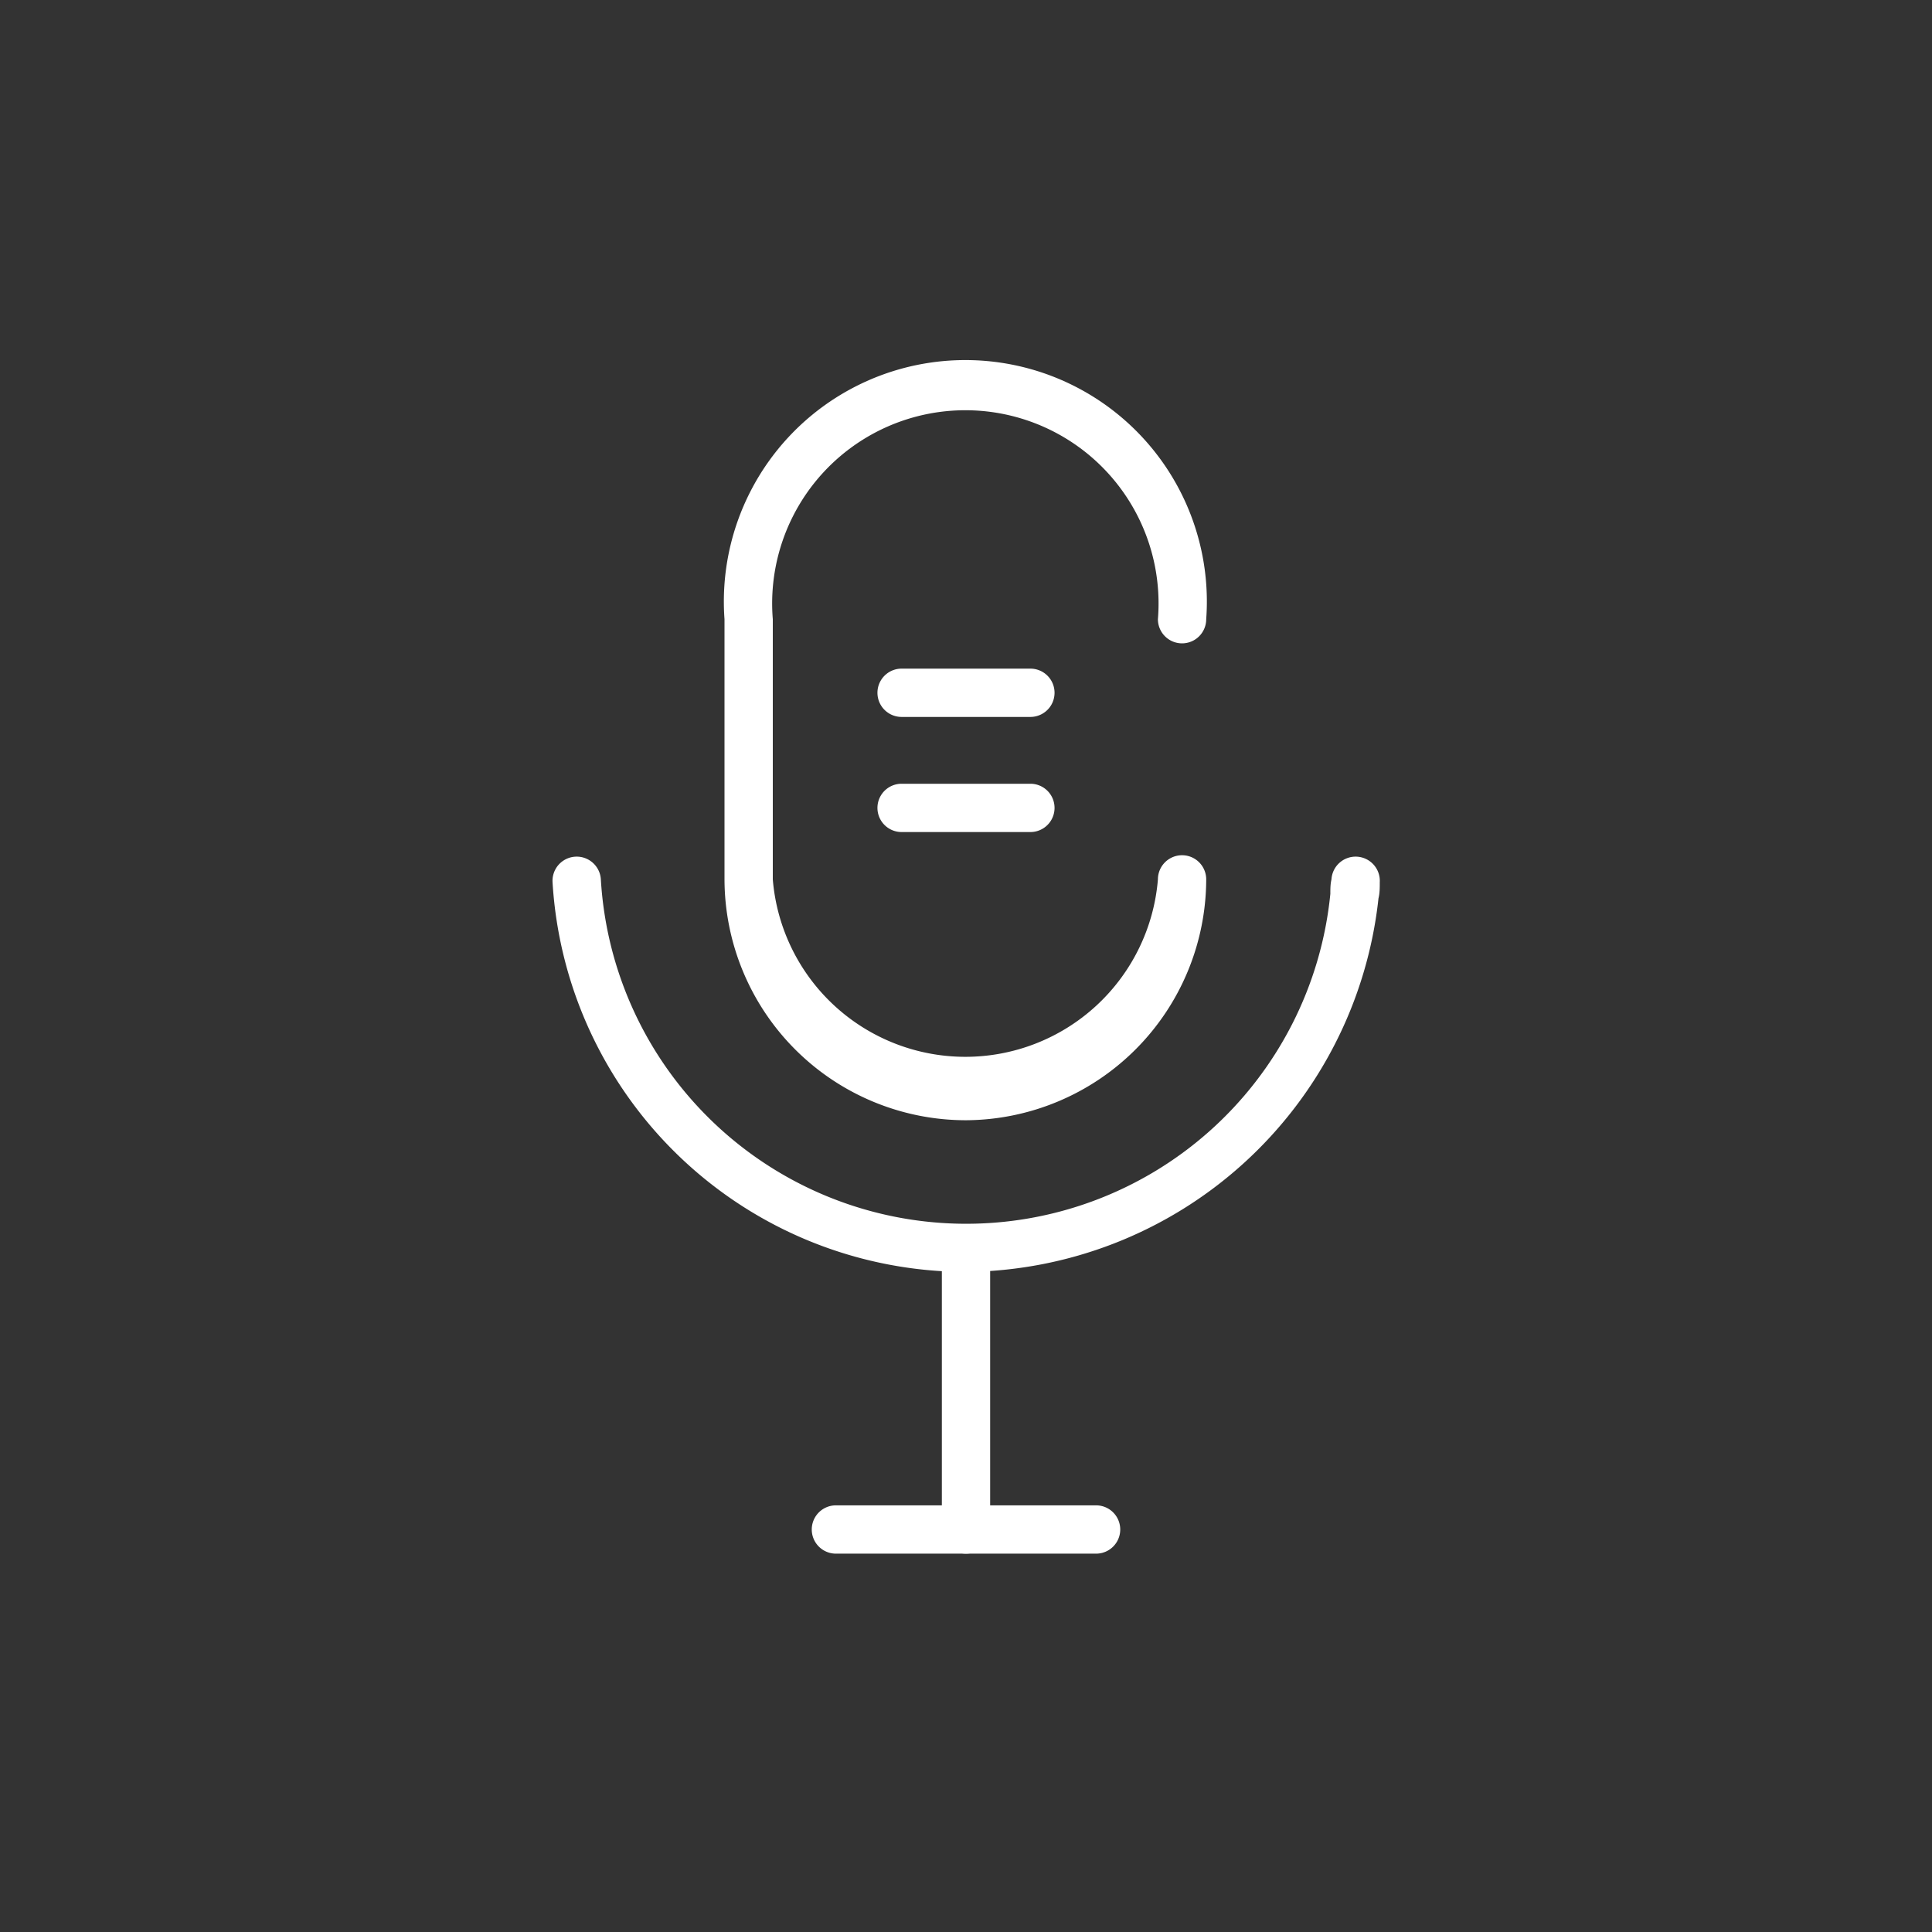
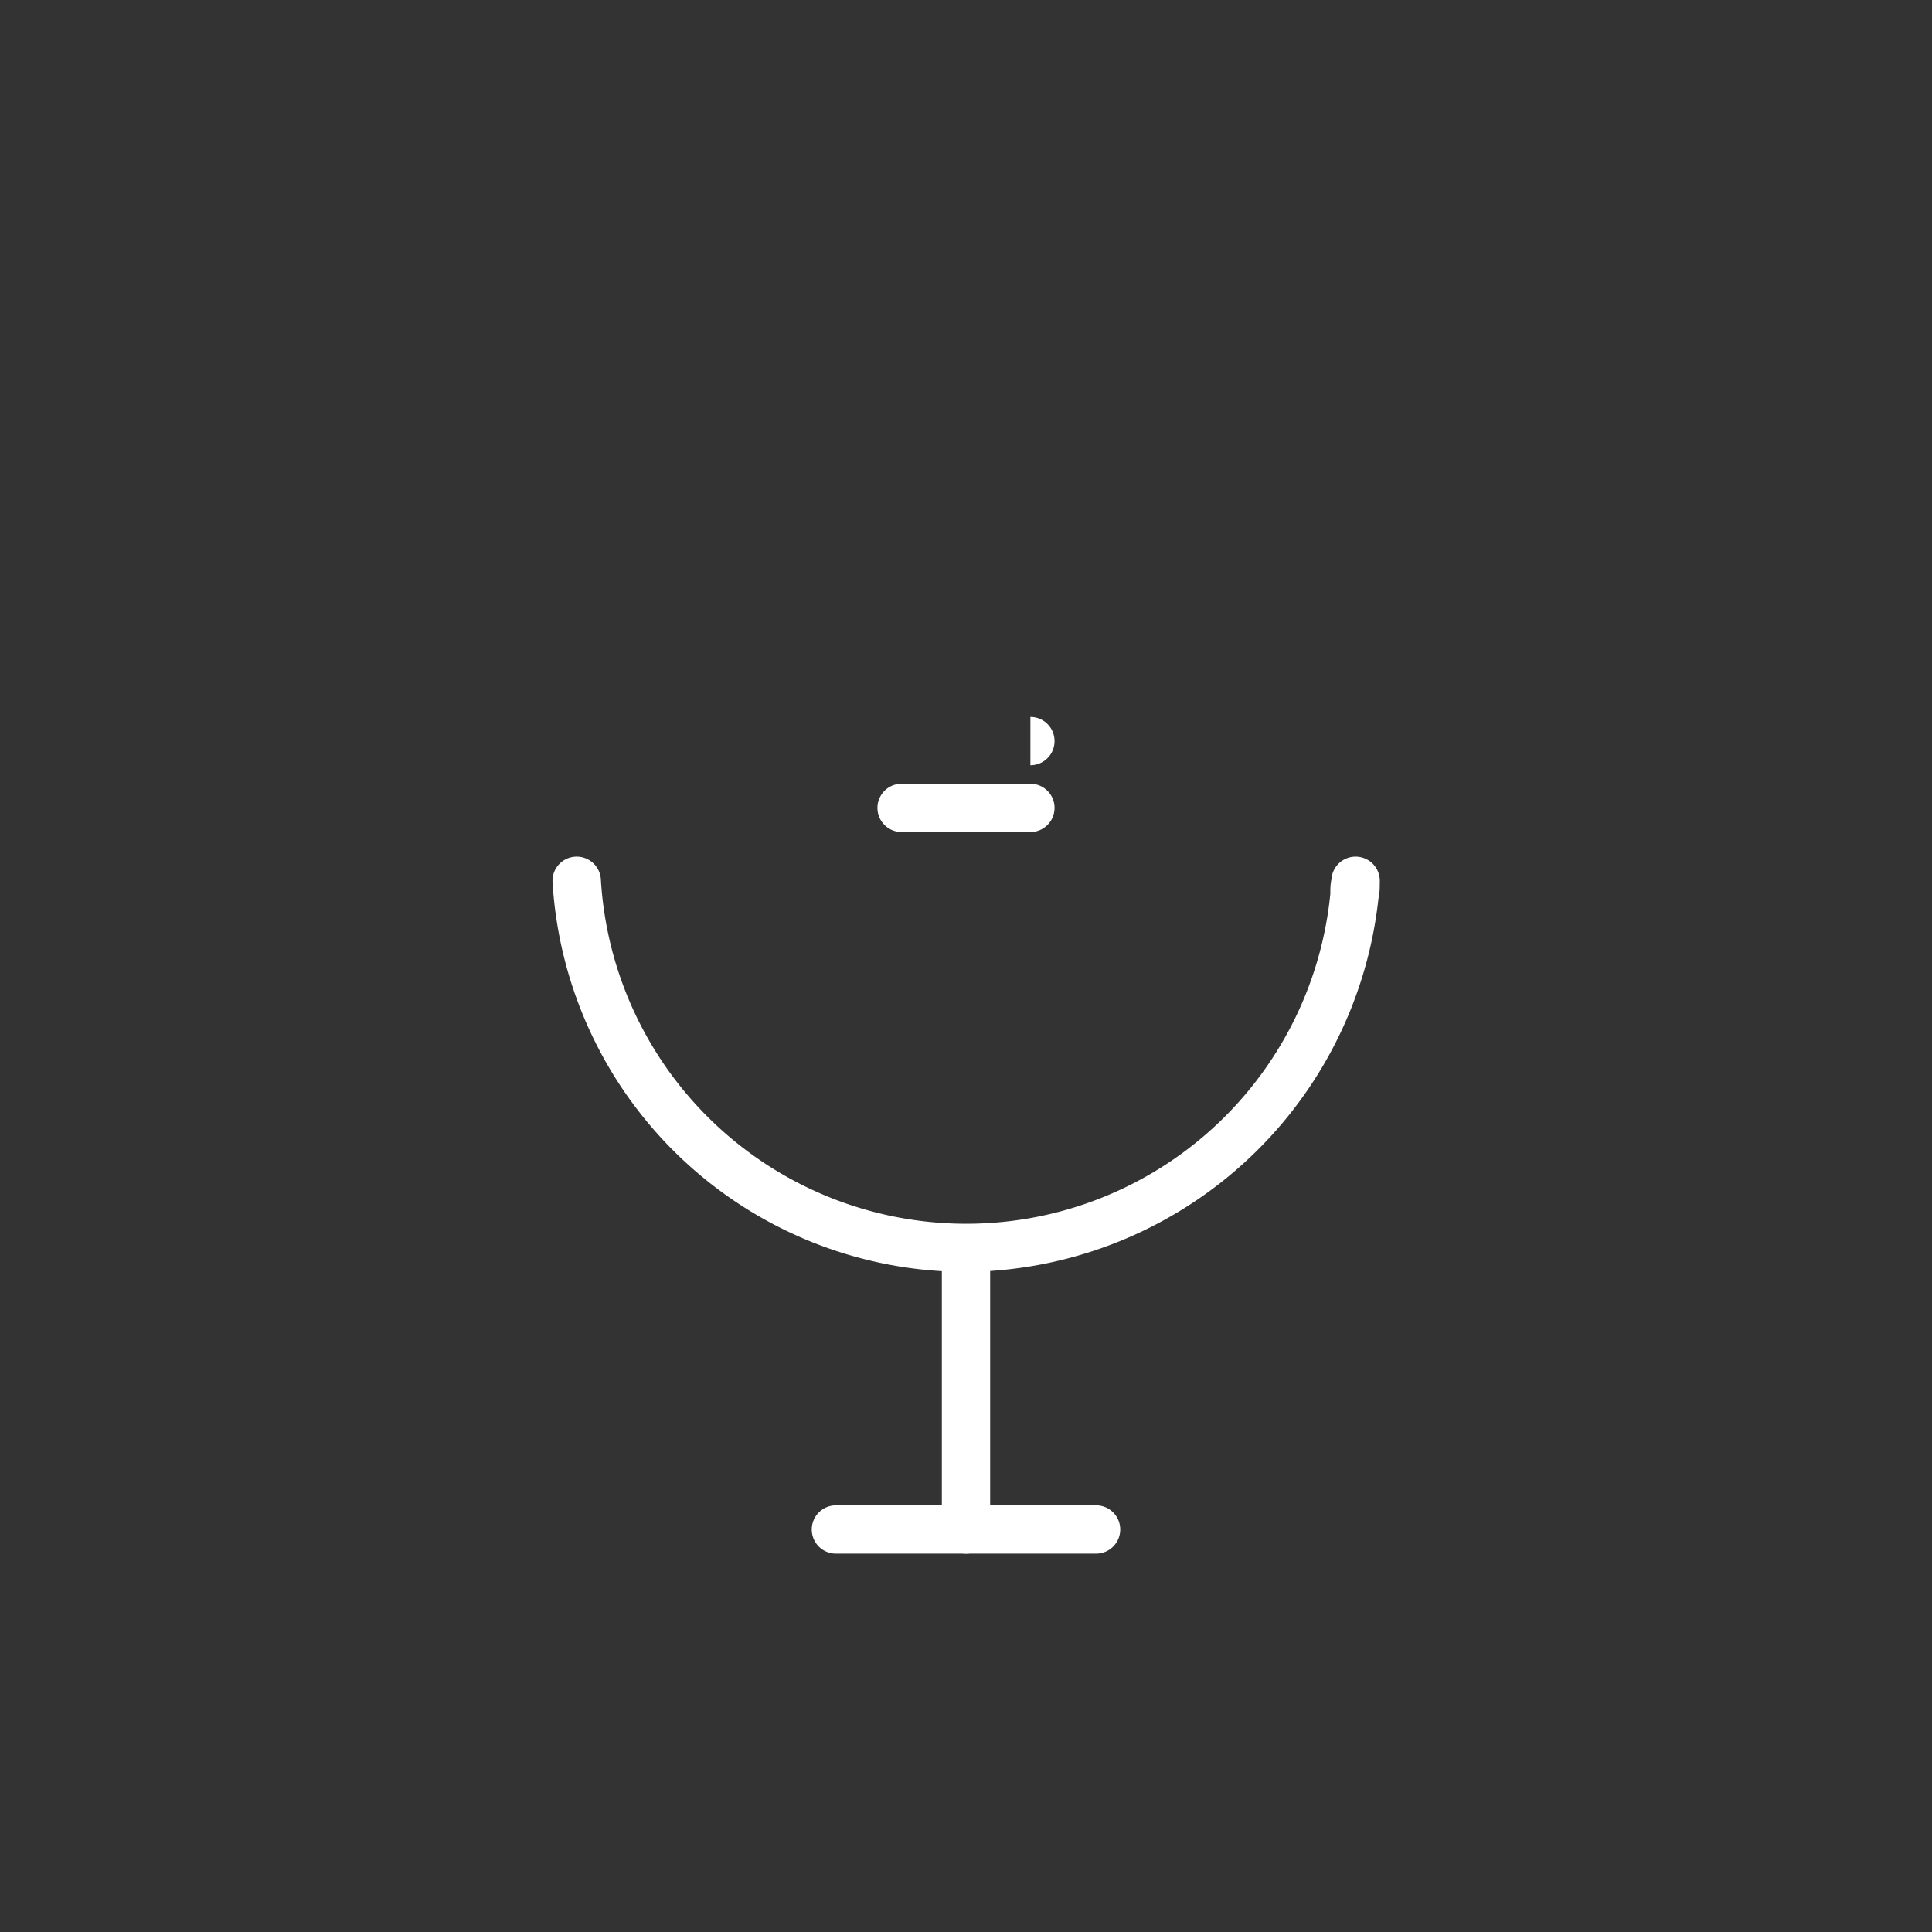
<svg xmlns="http://www.w3.org/2000/svg" t="1674975564206" class="icon" viewBox="0 0 1024 1024" version="1.1" p-id="18021" width="200" height="200">
  <rect x="0" y="0" width="1024" height="1024" fill="#333333" stroke="none" />
-   <path d="M546.133 379.989h-68.267a12.8 12.8 0 0 1 0-25.6h68.267a12.8 12.8 0 0 1 0 25.6zM546.133 441.003h-68.267a12.8 12.8 0 0 1 0-25.6h68.267a12.8 12.8 0 0 1 0 25.6z" fill="#ffffff" p-id="18022" />
-   <path d="M512 593.749a128 128 0 0 1-128-128V328.192a128 128 0 1 1 255.317 0 12.8 12.8 0 0 1-25.6 0 102.4 102.4 0 1 0-204.117 0v137.899a102.4 102.4 0 0 0 204.117 0 12.8 12.8 0 1 1 25.6 0A128 128 0 0 1 512 593.749z" fill="#ffffff" p-id="18023" />
+   <path d="M546.133 379.989h-68.267h68.267a12.8 12.8 0 0 1 0 25.6zM546.133 441.003h-68.267a12.8 12.8 0 0 1 0-25.6h68.267a12.8 12.8 0 0 1 0 25.6z" fill="#ffffff" p-id="18022" />
  <path d="M512 674.133a219.733 219.733 0 0 1-219.136-206.507 12.8 12.8 0 1 1 25.6-1.536 193.963 193.963 0 0 0 386.645 7.68c0-2.56 0-5.12 0.597-7.68a12.8 12.8 0 0 1 25.6 1.536c0 2.901 0 5.803-0.683 8.533A221.867 221.867 0 0 1 512 674.133z" fill="#ffffff" p-id="18024" />
  <path d="M512 823.467a12.8 12.8 0 0 1-12.8-12.8V672.853a12.8 12.8 0 0 1 25.6 0V810.667a12.8 12.8 0 0 1-12.8 12.8z" fill="#ffffff" p-id="18025" />
  <path d="M580.949 823.467H443.051a12.8 12.8 0 0 1 0-25.6h137.899a12.8 12.8 0 0 1 0 25.6z" fill="#ffffff" p-id="18026" />
</svg>